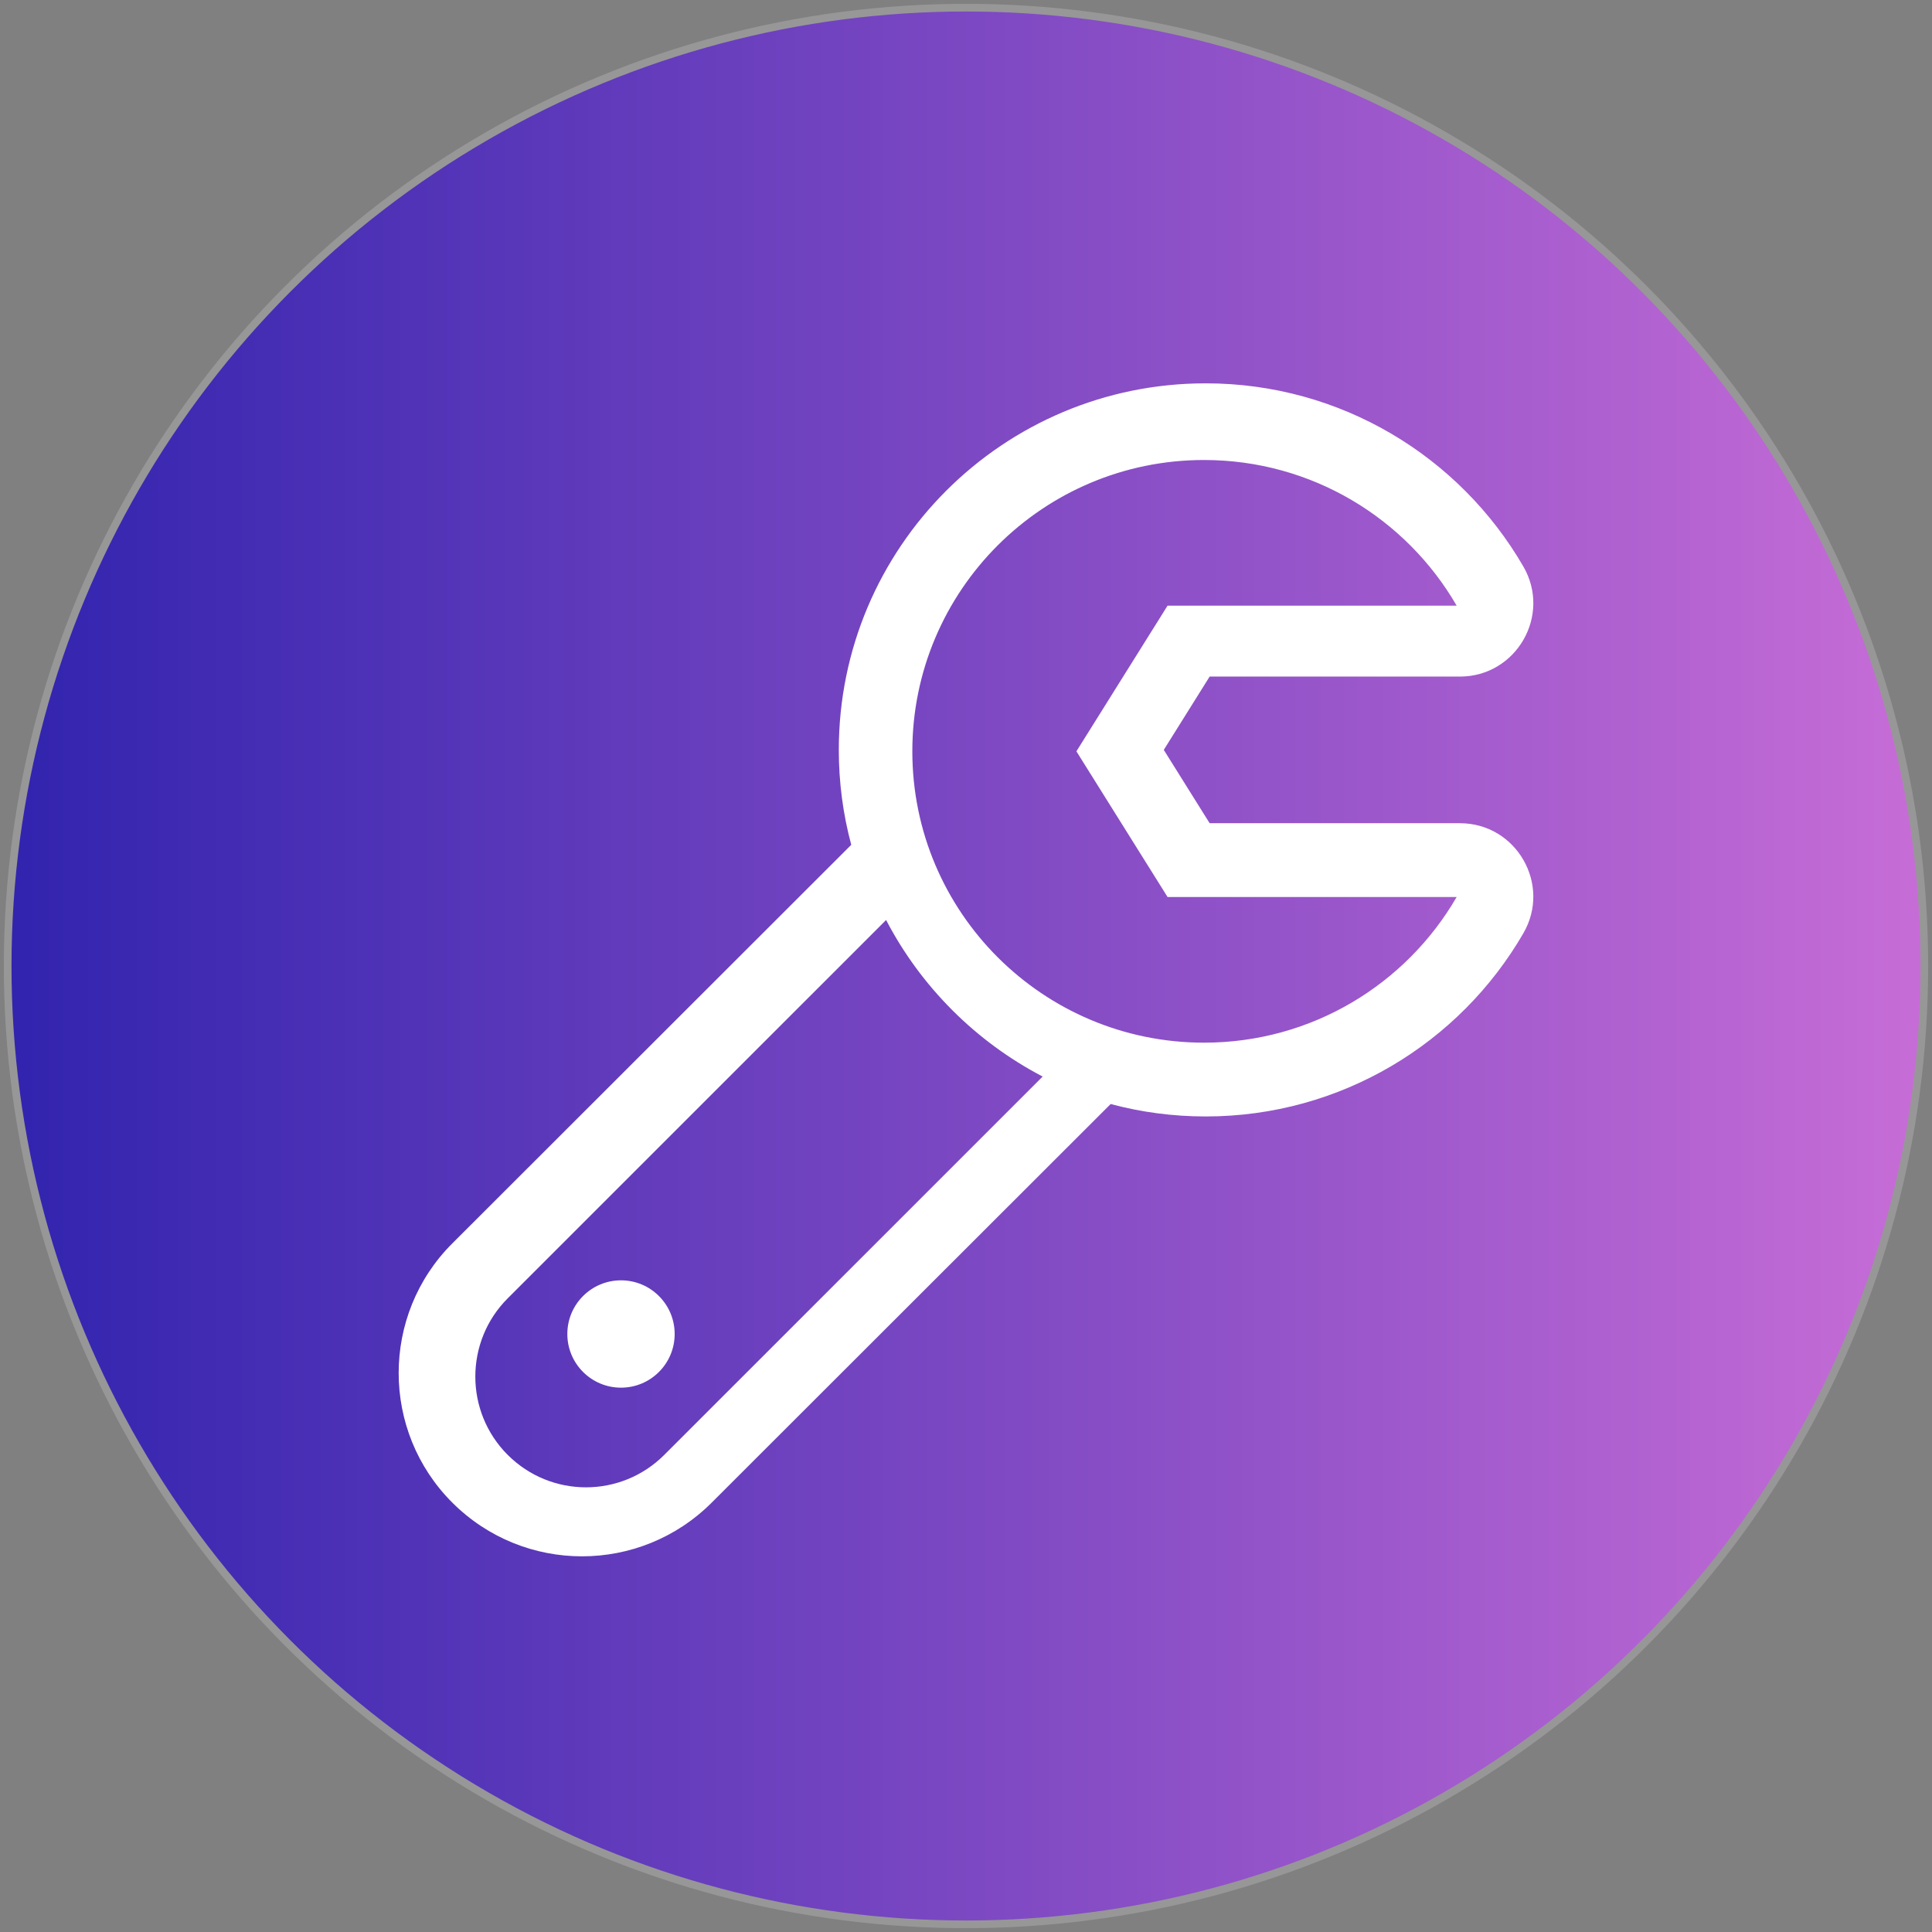
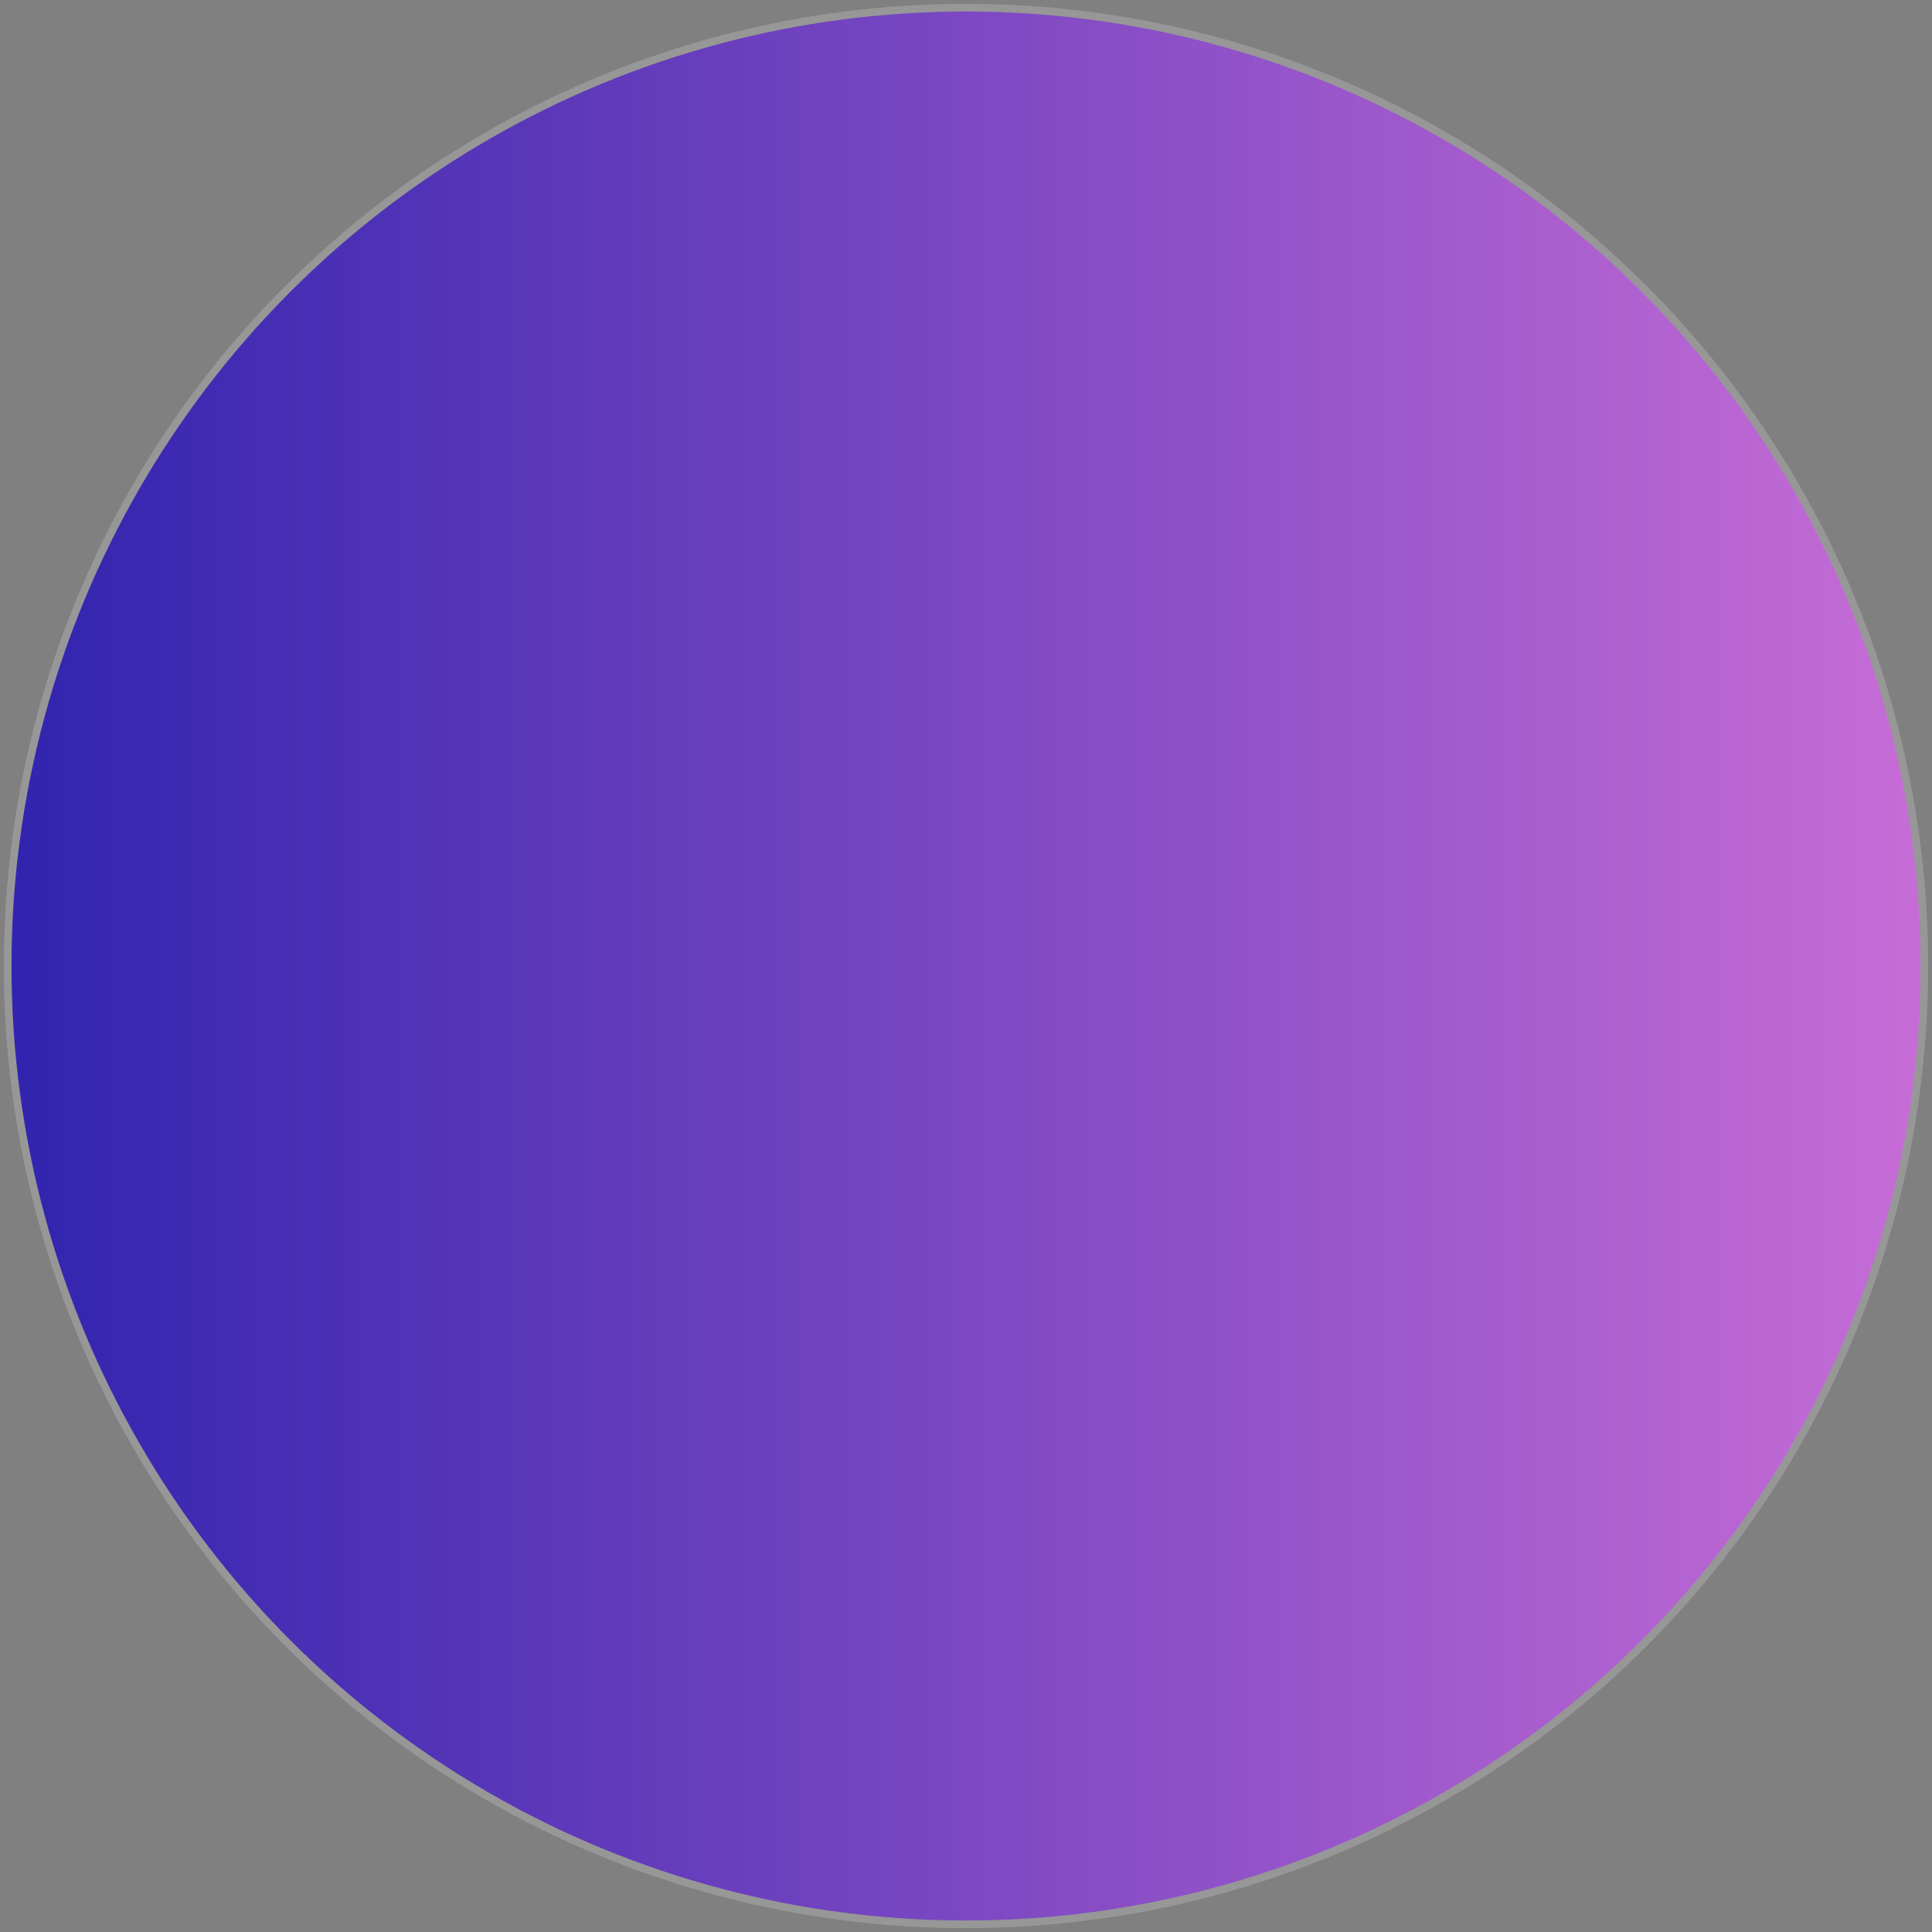
<svg xmlns="http://www.w3.org/2000/svg" width="252px" height="252px" viewBox="0 0 252 252">
  <rect x="0" y="0" width="252" height="252" fill="#808080" stroke="none" />
  <desc>Created with Sketch.</desc>
  <defs>
    <linearGradient x1="0%" y1="50%" x2="100%" y2="50%" id="linearGradient-1">
      <stop stop-color="#3023AE" offset="0%" />
      <stop stop-color="#C86DD7" offset="100%" />
    </linearGradient>
  </defs>
  <g id="Page-1" stroke="none" stroke-width="1" fill="none" fill-rule="evenodd">
    <g id="Contact" transform="translate(-178, -918)">
      <g id="wrench" transform="translate(179, 919)">
        <circle id="Oval" stroke="#979797" fill="url(#linearGradient-1)" cx="125" cy="125" r="125" />
-         <path d="M87,173 C87,176.866 83.866,180 80,180 C76.134,180 73,176.866 73,173 C73,169.134 76.134,166 80,166 C83.866,166 87,169.134 87,173 Z M197.702,120.726 C189.408,135.052 173.909,144.625 156.26,144.625 C152.032,144.625 147.886,144.079 143.868,143.003 L91.832,194.993 C82.481,204.337 67.345,204.335 57.996,194.993 C48.668,185.672 48.668,170.505 57.996,161.184 L110.033,109.194 C108.956,105.18 108.409,101.037 108.409,96.812 C108.409,70.4 129.837,49 156.26,49 C173.903,49 189.405,58.568 197.702,72.899 C201.392,79.272 196.774,87.25 189.418,87.25 L156.779,87.25 L150.798,96.812 L156.779,106.375 L189.418,106.375 C196.786,106.375 201.385,114.364 197.702,120.726 Z M135,139.419 C126.277,134.871 119.118,127.705 114.578,119 L65.222,168.349 C59.592,173.979 59.592,183.138 65.223,188.768 C70.867,194.411 80.001,194.41 85.645,188.768 L135,139.419 Z M189,116 L151.29,116 L139.401,97 L151.29,78 L189,78 C182.422,66.642 170.127,59 156.045,59 C135.034,59 118,76.013 118,97 C118,117.987 135.034,135 156.045,135 C170.127,135 182.422,127.358 189,116 Z" id="Shape" fill="#FFFFFF" fill-rule="nonzero" />
      </g>
    </g>
  </g>
</svg>